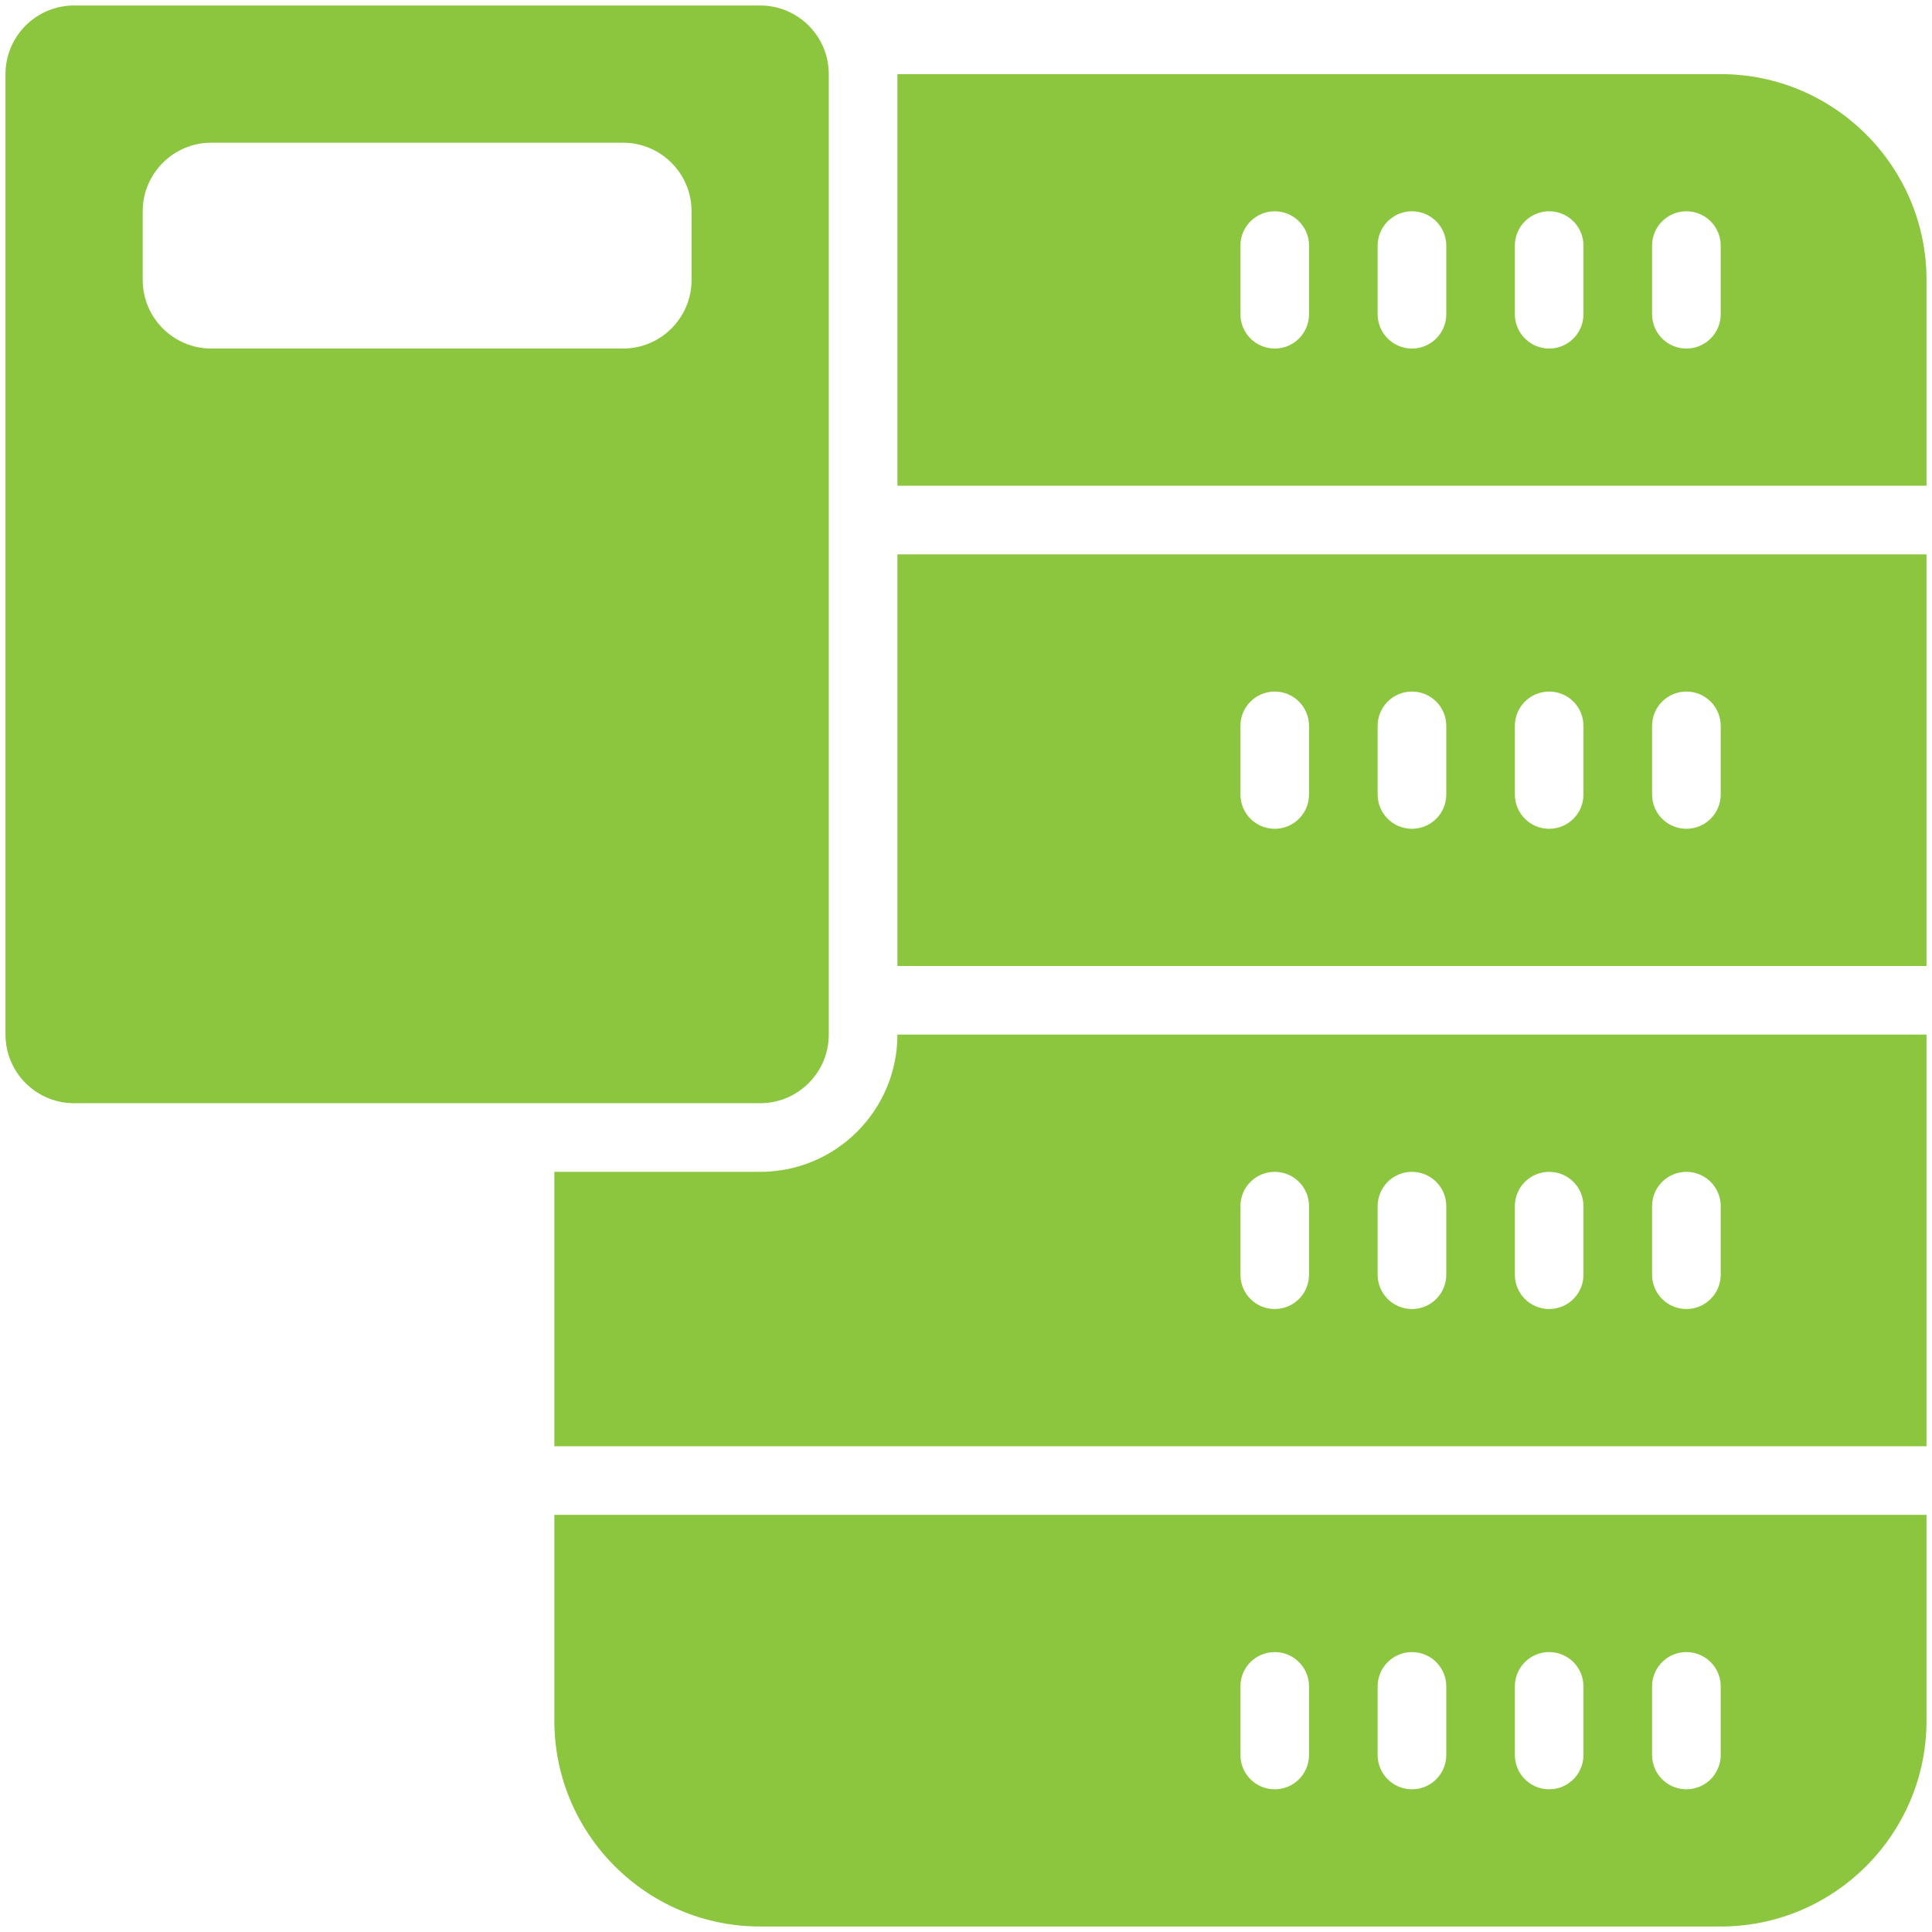
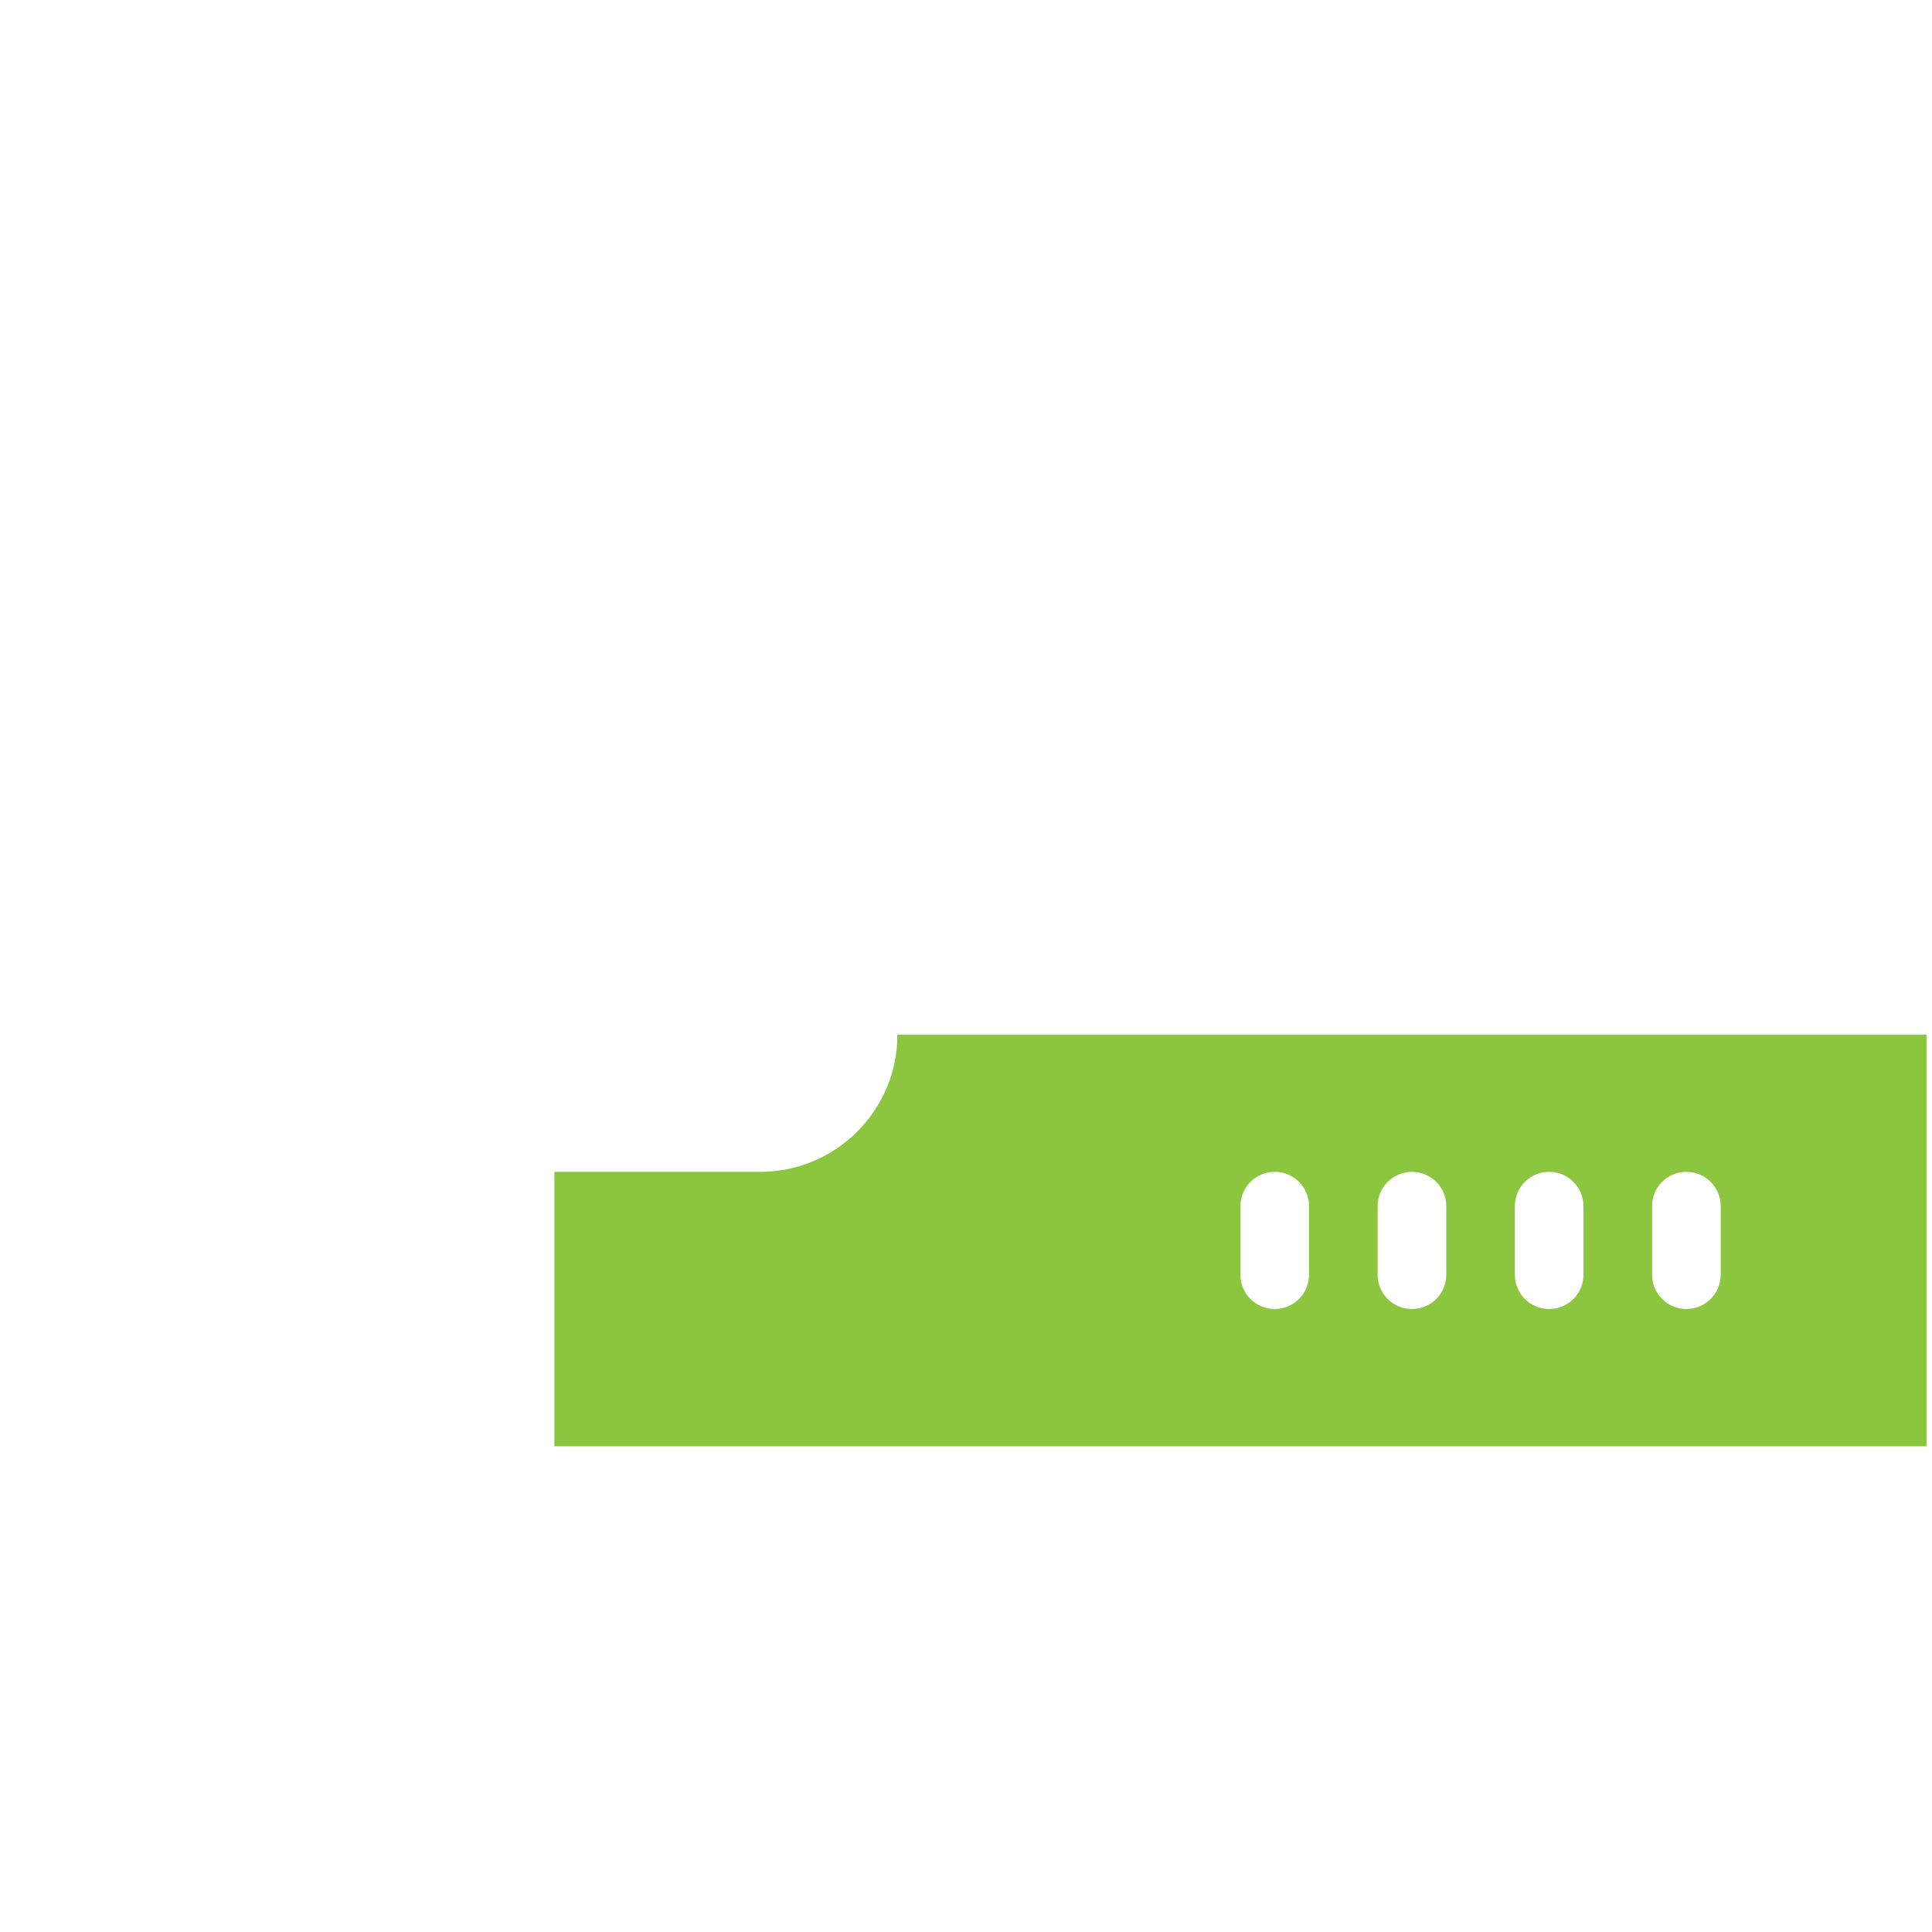
<svg xmlns="http://www.w3.org/2000/svg" width="44" height="44" viewBox="0 0 44 44" fill="none">
-   <path d="M18.875 23.562V1.688C18.875 0.825 18.175 0.125 17.312 0.125H1.688C0.825 0.125 0.125 0.825 0.125 1.688V23.562C0.125 24.425 0.825 25.125 1.688 25.125H17.312C18.175 25.125 18.875 24.425 18.875 23.562ZM15.75 6.375C15.75 7.238 15.05 7.938 14.188 7.938H4.812C3.95 7.938 3.25 7.238 3.25 6.375V4.812C3.25 3.95 3.95 3.25 4.812 3.25H14.188C15.05 3.25 15.75 3.95 15.75 4.812V6.375Z" fill="#8CC63E" />
  <path d="M17.312 26.688H12.625V32.938H43.875V23.562H20.438C20.438 25.288 19.038 26.688 17.312 26.688ZM37.625 27.469C37.625 27.037 37.974 26.688 38.406 26.688C38.838 26.688 39.188 27.037 39.188 27.469V29.031C39.188 29.463 38.838 29.812 38.406 29.812C37.974 29.812 37.625 29.463 37.625 29.031V27.469ZM34.5 27.469C34.5 27.037 34.849 26.688 35.281 26.688C35.713 26.688 36.062 27.037 36.062 27.469V29.031C36.062 29.463 35.713 29.812 35.281 29.812C34.849 29.812 34.5 29.463 34.5 29.031V27.469ZM31.375 27.469C31.375 27.037 31.724 26.688 32.156 26.688C32.588 26.688 32.938 27.037 32.938 27.469V29.031C32.938 29.463 32.588 29.812 32.156 29.812C31.724 29.812 31.375 29.463 31.375 29.031V27.469ZM28.25 27.469C28.25 27.037 28.599 26.688 29.031 26.688C29.463 26.688 29.812 27.037 29.812 27.469V29.031C29.812 29.463 29.463 29.812 29.031 29.812C28.599 29.812 28.25 29.463 28.25 29.031V27.469Z" fill="#8CC63E" />
-   <path d="M20.438 22H43.875V12.625H20.438V22ZM37.625 16.531C37.625 16.099 37.974 15.75 38.406 15.75C38.838 15.75 39.188 16.099 39.188 16.531V18.094C39.188 18.526 38.838 18.875 38.406 18.875C37.974 18.875 37.625 18.526 37.625 18.094V16.531ZM34.5 16.531C34.5 16.099 34.849 15.75 35.281 15.75C35.713 15.75 36.062 16.099 36.062 16.531V18.094C36.062 18.526 35.713 18.875 35.281 18.875C34.849 18.875 34.5 18.526 34.5 18.094V16.531ZM31.375 16.531C31.375 16.099 31.724 15.75 32.156 15.75C32.588 15.75 32.938 16.099 32.938 16.531V18.094C32.938 18.526 32.588 18.875 32.156 18.875C31.724 18.875 31.375 18.526 31.375 18.094V16.531ZM28.25 16.531C28.25 16.099 28.599 15.75 29.031 15.75C29.463 15.75 29.812 16.099 29.812 16.531V18.094C29.812 18.526 29.463 18.875 29.031 18.875C28.599 18.875 28.25 18.526 28.25 18.094V16.531Z" fill="#8CC63E" />
-   <path d="M12.625 39.188C12.625 41.772 14.728 43.875 17.312 43.875H39.188C41.772 43.875 43.875 41.772 43.875 39.188V34.5H12.625V39.188ZM37.625 38.406C37.625 37.974 37.974 37.625 38.406 37.625C38.838 37.625 39.188 37.974 39.188 38.406V39.969C39.188 40.401 38.838 40.75 38.406 40.75C37.974 40.75 37.625 40.401 37.625 39.969V38.406ZM34.5 38.406C34.5 37.974 34.849 37.625 35.281 37.625C35.713 37.625 36.062 37.974 36.062 38.406V39.969C36.062 40.401 35.713 40.75 35.281 40.75C34.849 40.75 34.5 40.401 34.5 39.969V38.406ZM31.375 38.406C31.375 37.974 31.724 37.625 32.156 37.625C32.588 37.625 32.938 37.974 32.938 38.406V39.969C32.938 40.401 32.588 40.75 32.156 40.75C31.724 40.75 31.375 40.401 31.375 39.969V38.406ZM28.25 38.406C28.25 37.974 28.599 37.625 29.031 37.625C29.463 37.625 29.812 37.974 29.812 38.406V39.969C29.812 40.401 29.463 40.75 29.031 40.75C28.599 40.75 28.25 40.401 28.25 39.969V38.406Z" fill="#8CC63E" />
-   <path d="M39.188 1.688H20.438V11.062H43.875V6.375C43.875 3.79 41.772 1.688 39.188 1.688ZM29.812 7.156C29.812 7.588 29.463 7.938 29.031 7.938C28.599 7.938 28.25 7.588 28.25 7.156V5.594C28.25 5.162 28.599 4.812 29.031 4.812C29.463 4.812 29.812 5.162 29.812 5.594V7.156ZM32.938 7.156C32.938 7.588 32.588 7.938 32.156 7.938C31.724 7.938 31.375 7.588 31.375 7.156V5.594C31.375 5.162 31.724 4.812 32.156 4.812C32.588 4.812 32.938 5.162 32.938 5.594V7.156ZM36.062 7.156C36.062 7.588 35.713 7.938 35.281 7.938C34.849 7.938 34.5 7.588 34.5 7.156V5.594C34.5 5.162 34.849 4.812 35.281 4.812C35.713 4.812 36.062 5.162 36.062 5.594V7.156ZM39.188 7.156C39.188 7.588 38.838 7.938 38.406 7.938C37.974 7.938 37.625 7.588 37.625 7.156V5.594C37.625 5.162 37.974 4.812 38.406 4.812C38.838 4.812 39.188 5.162 39.188 5.594V7.156Z" fill="#8CC63E" />
</svg>